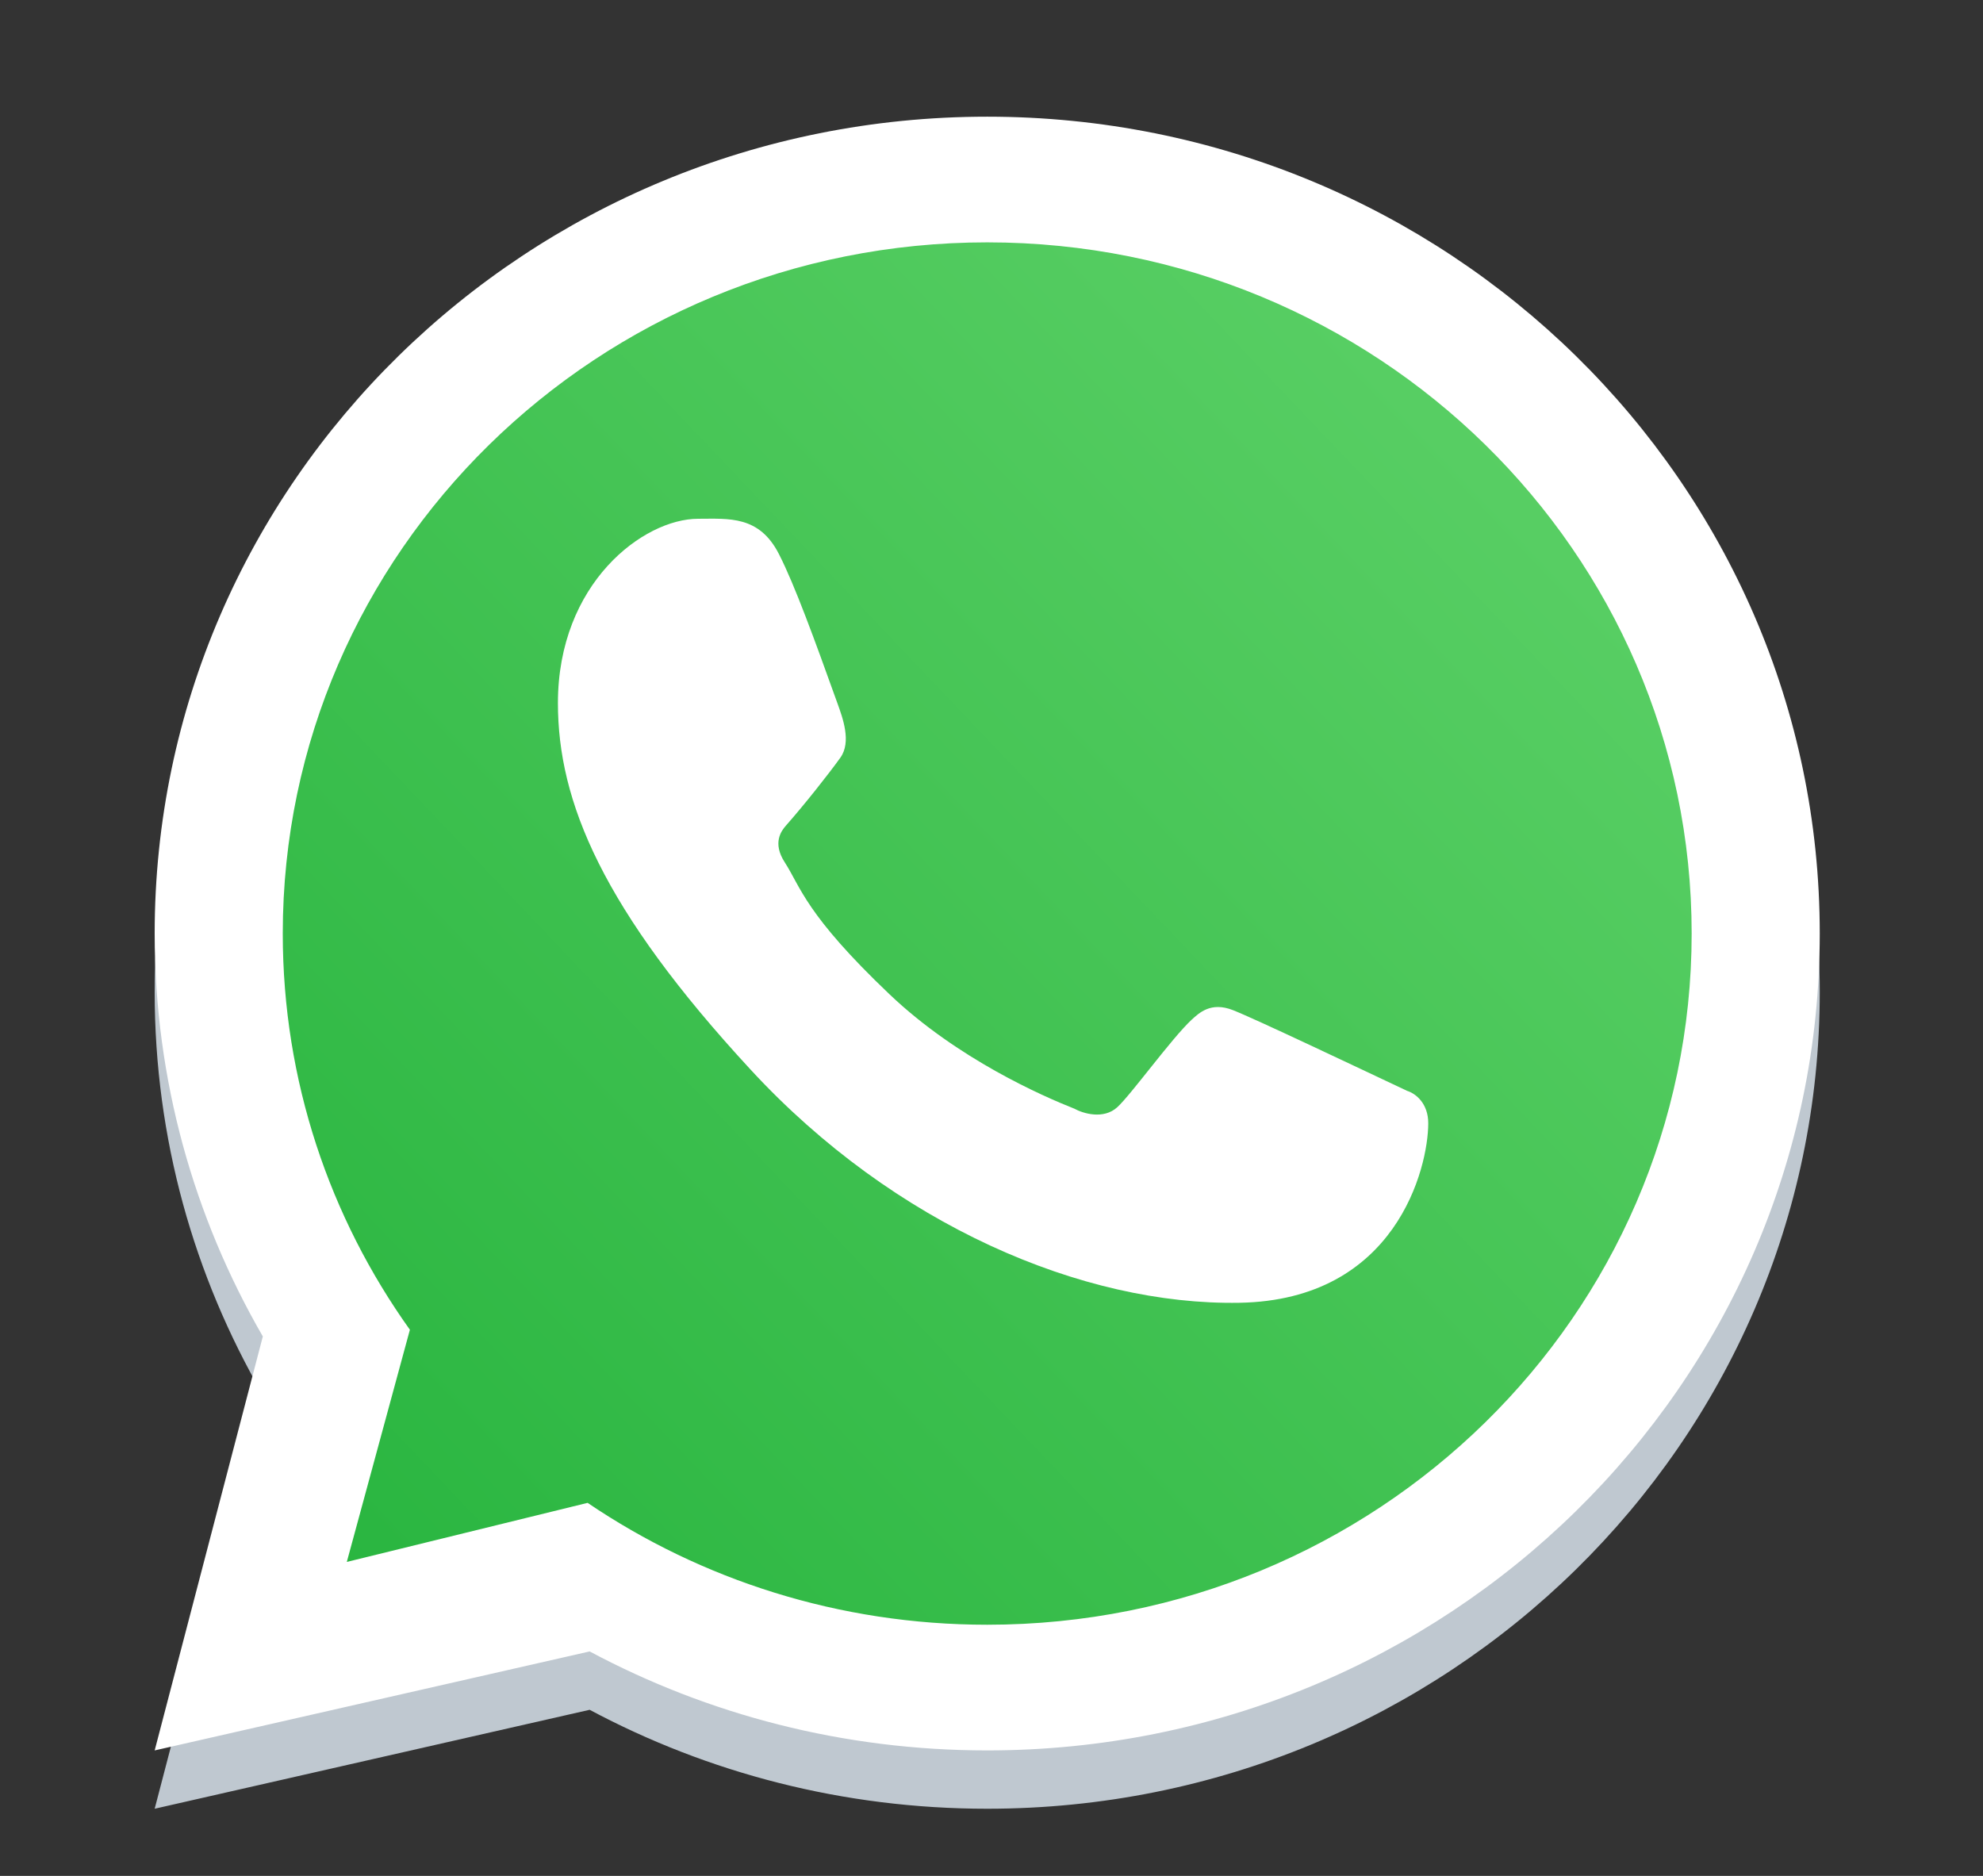
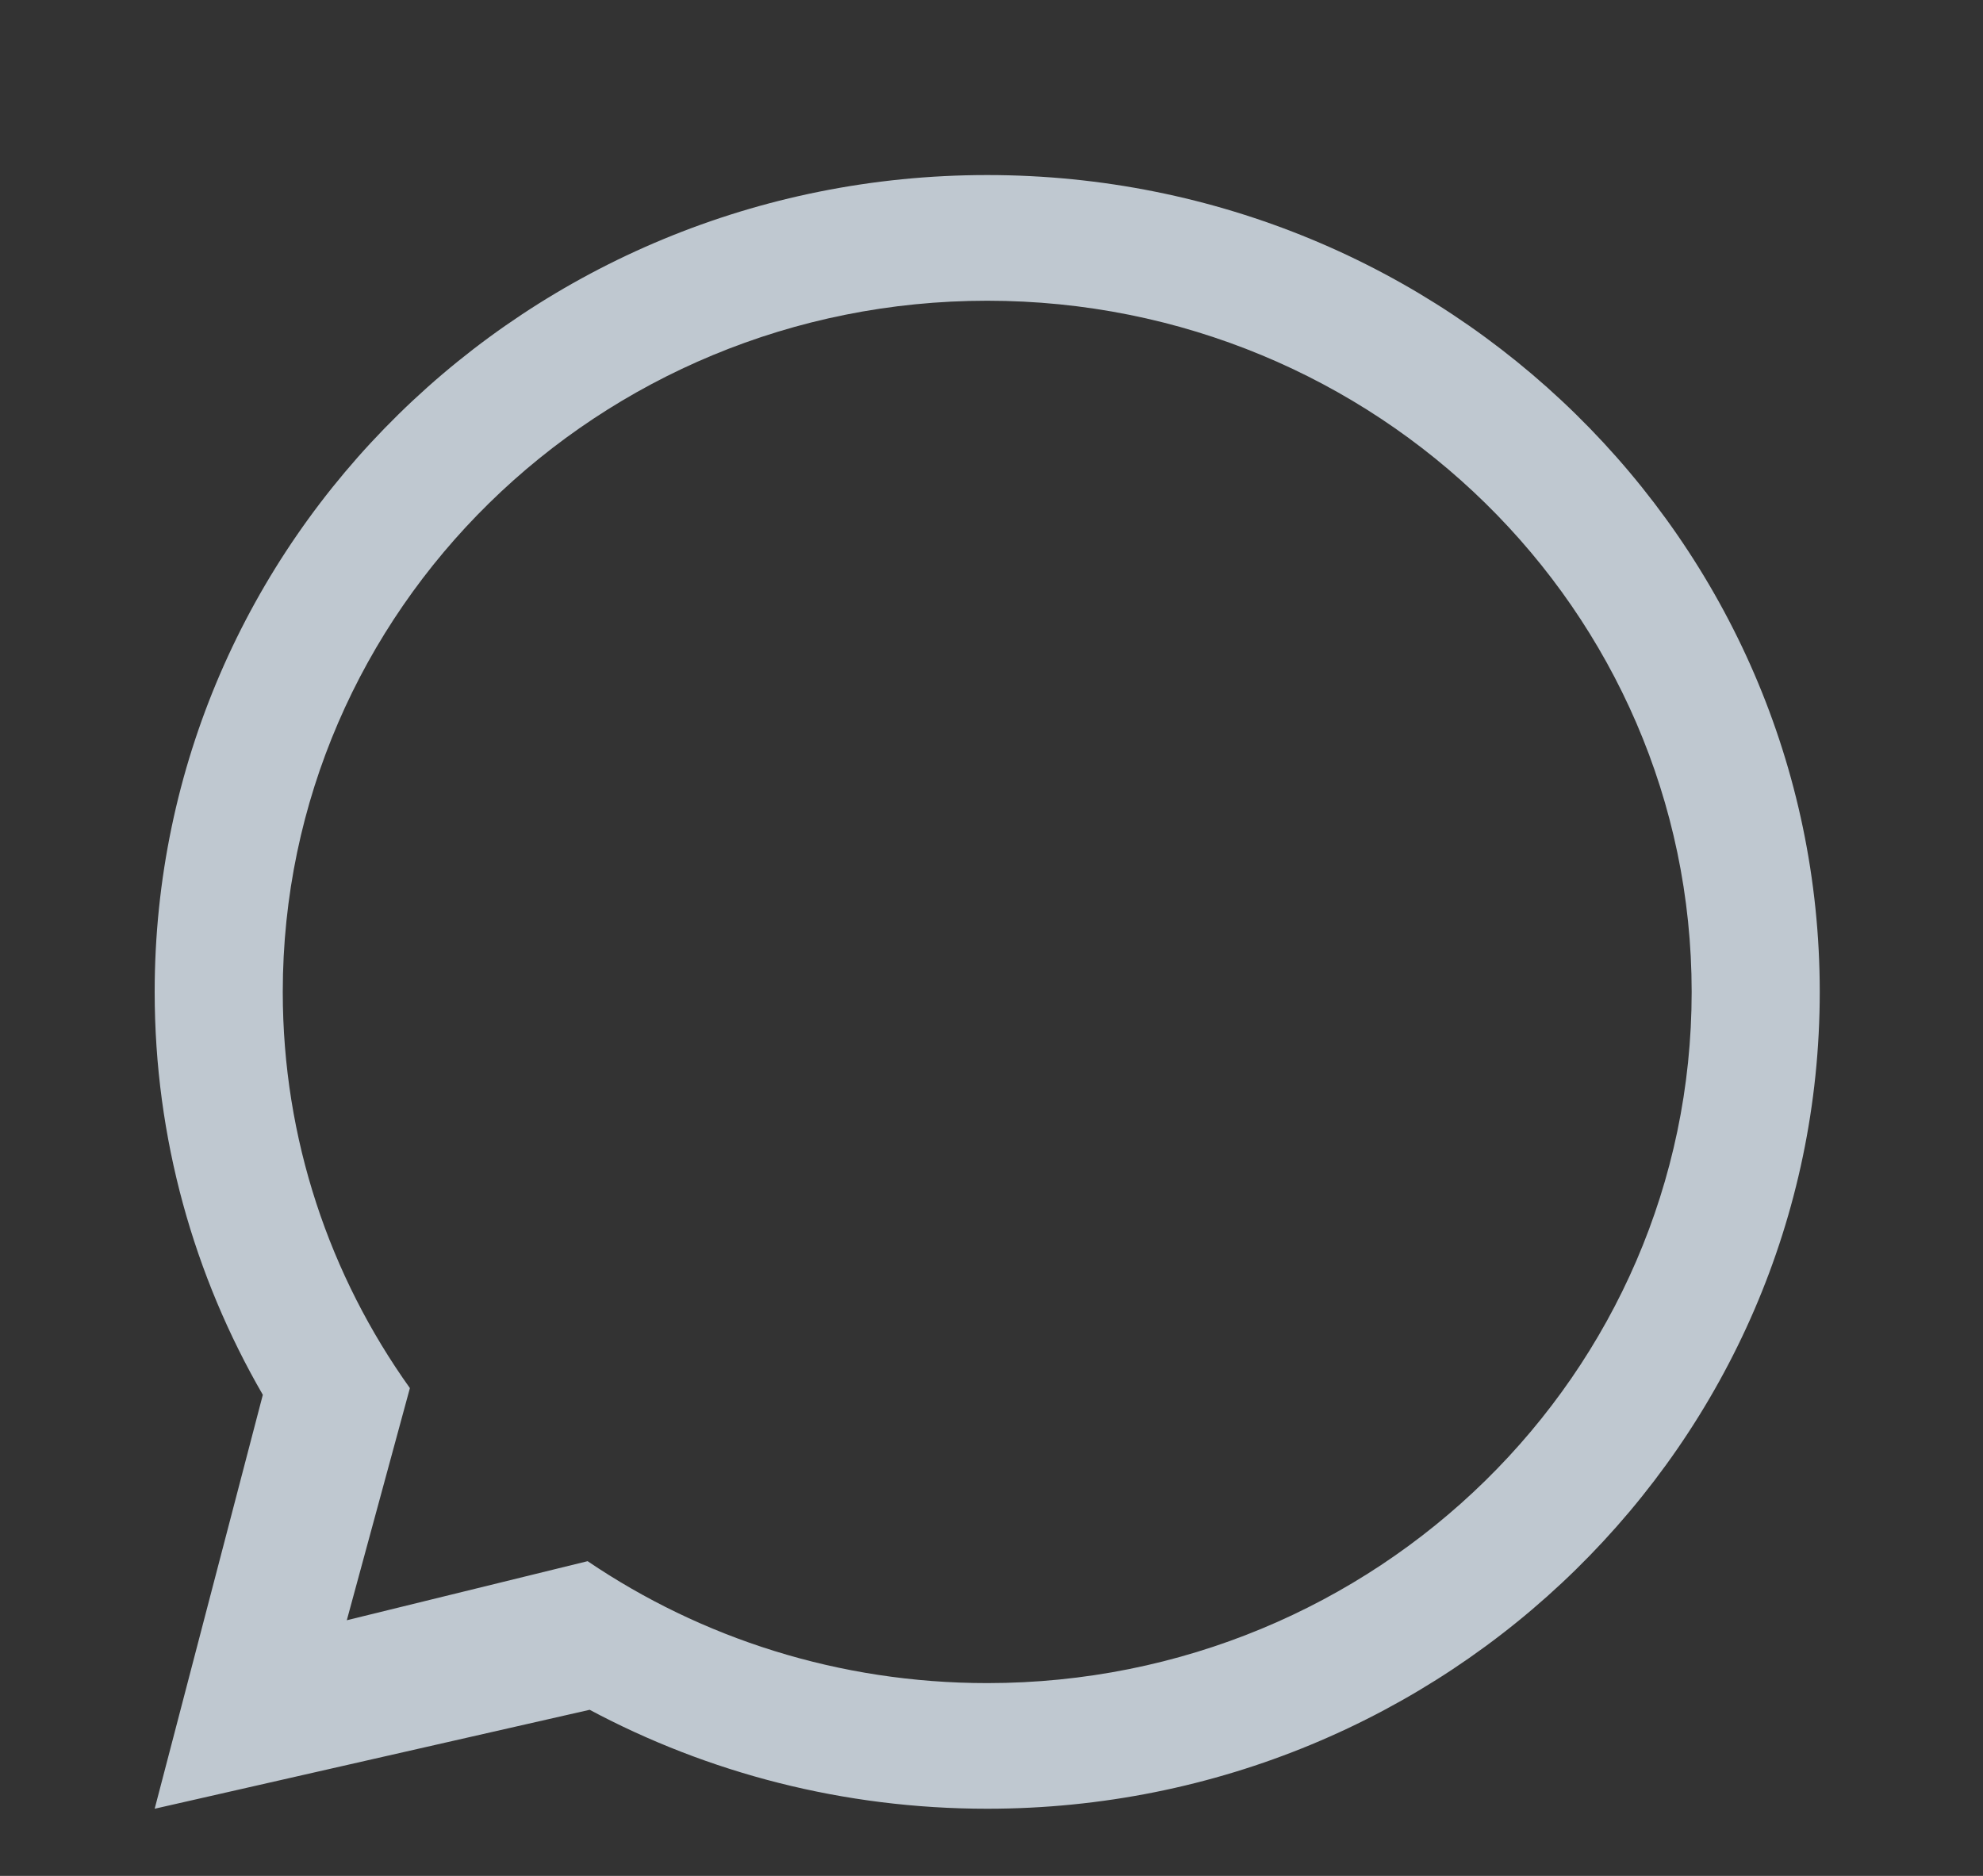
<svg xmlns="http://www.w3.org/2000/svg" width="37" height="35" viewBox="0 0 37 35" fill="none">
  <rect x="0" y="0" width="37" height="35" fill="#333333" stroke="none" />
  <path fill-rule="evenodd" clip-rule="evenodd" d="M18.42 33.747C26.999 33.747 33.954 26.924 33.954 18.507C33.954 10.089 26.999 3.266 18.42 3.266C9.841 3.266 2.886 10.089 2.886 18.507C2.886 21.24 3.62 23.805 4.904 26.024L2.886 33.747L11.002 31.901C13.207 33.078 15.734 33.747 18.42 33.747ZM18.42 31.403C25.679 31.403 31.564 25.629 31.564 18.507C31.564 11.384 25.679 5.611 18.42 5.611C11.161 5.611 5.276 11.384 5.276 18.507C5.276 21.257 6.153 23.805 7.648 25.899L6.471 30.23L10.964 29.128C13.082 30.563 15.651 31.403 18.42 31.403Z" fill="#BFC8D0" />
-   <path d="M31.734 17.418C31.734 24.633 25.773 30.482 18.42 30.482C15.615 30.482 13.013 29.631 10.867 28.178L6.315 29.294L7.508 24.906C5.994 22.786 5.105 20.204 5.105 17.418C5.105 10.203 11.066 4.354 18.42 4.354C25.773 4.354 31.734 10.203 31.734 17.418Z" fill="url(#paint0_linear_1262_46625)" />
-   <path fill-rule="evenodd" clip-rule="evenodd" d="M18.42 32.659C26.999 32.659 33.954 25.835 33.954 17.418C33.954 9.001 26.999 2.177 18.42 2.177C9.841 2.177 2.886 9.001 2.886 17.418C2.886 20.151 3.62 22.717 4.904 24.935L2.886 32.659L11.002 30.812C13.207 31.99 15.734 32.659 18.42 32.659ZM18.42 30.314C25.679 30.314 31.564 24.54 31.564 17.418C31.564 10.296 25.679 4.522 18.42 4.522C11.161 4.522 5.276 10.296 5.276 17.418C5.276 20.168 6.153 22.717 7.648 24.81L6.471 29.142L10.964 28.04C13.082 29.474 15.651 30.314 18.42 30.314Z" fill="white" />
-   <path d="M14.536 10.342C14.167 9.614 13.6 9.679 13.028 9.679C12.005 9.679 10.41 10.881 10.41 13.118C10.41 14.952 11.234 16.959 14.009 19.961C16.687 22.859 20.206 24.358 23.127 24.307C26.048 24.256 26.649 21.79 26.649 20.957C26.649 20.587 26.416 20.403 26.255 20.353C25.259 19.884 23.423 19.011 23.005 18.847C22.588 18.683 22.369 18.905 22.234 19.026C21.855 19.38 21.104 20.424 20.847 20.658C20.59 20.893 20.206 20.774 20.047 20.686C19.46 20.454 17.868 19.76 16.599 18.553C15.03 17.061 14.938 16.547 14.643 16.09C14.406 15.725 14.58 15.5 14.666 15.402C15.004 15.02 15.471 14.429 15.681 14.135C15.89 13.841 15.724 13.396 15.624 13.118C15.195 11.924 14.832 10.924 14.536 10.342Z" fill="white" />
  <defs>
    <linearGradient id="paint0_linear_1262_46625" x1="30.07" y1="7.62" x2="5.548" y2="30.947" gradientUnits="userSpaceOnUse">
      <stop stop-color="#5BD066" />
      <stop offset="1" stop-color="#27B43E" />
    </linearGradient>
  </defs>
</svg>